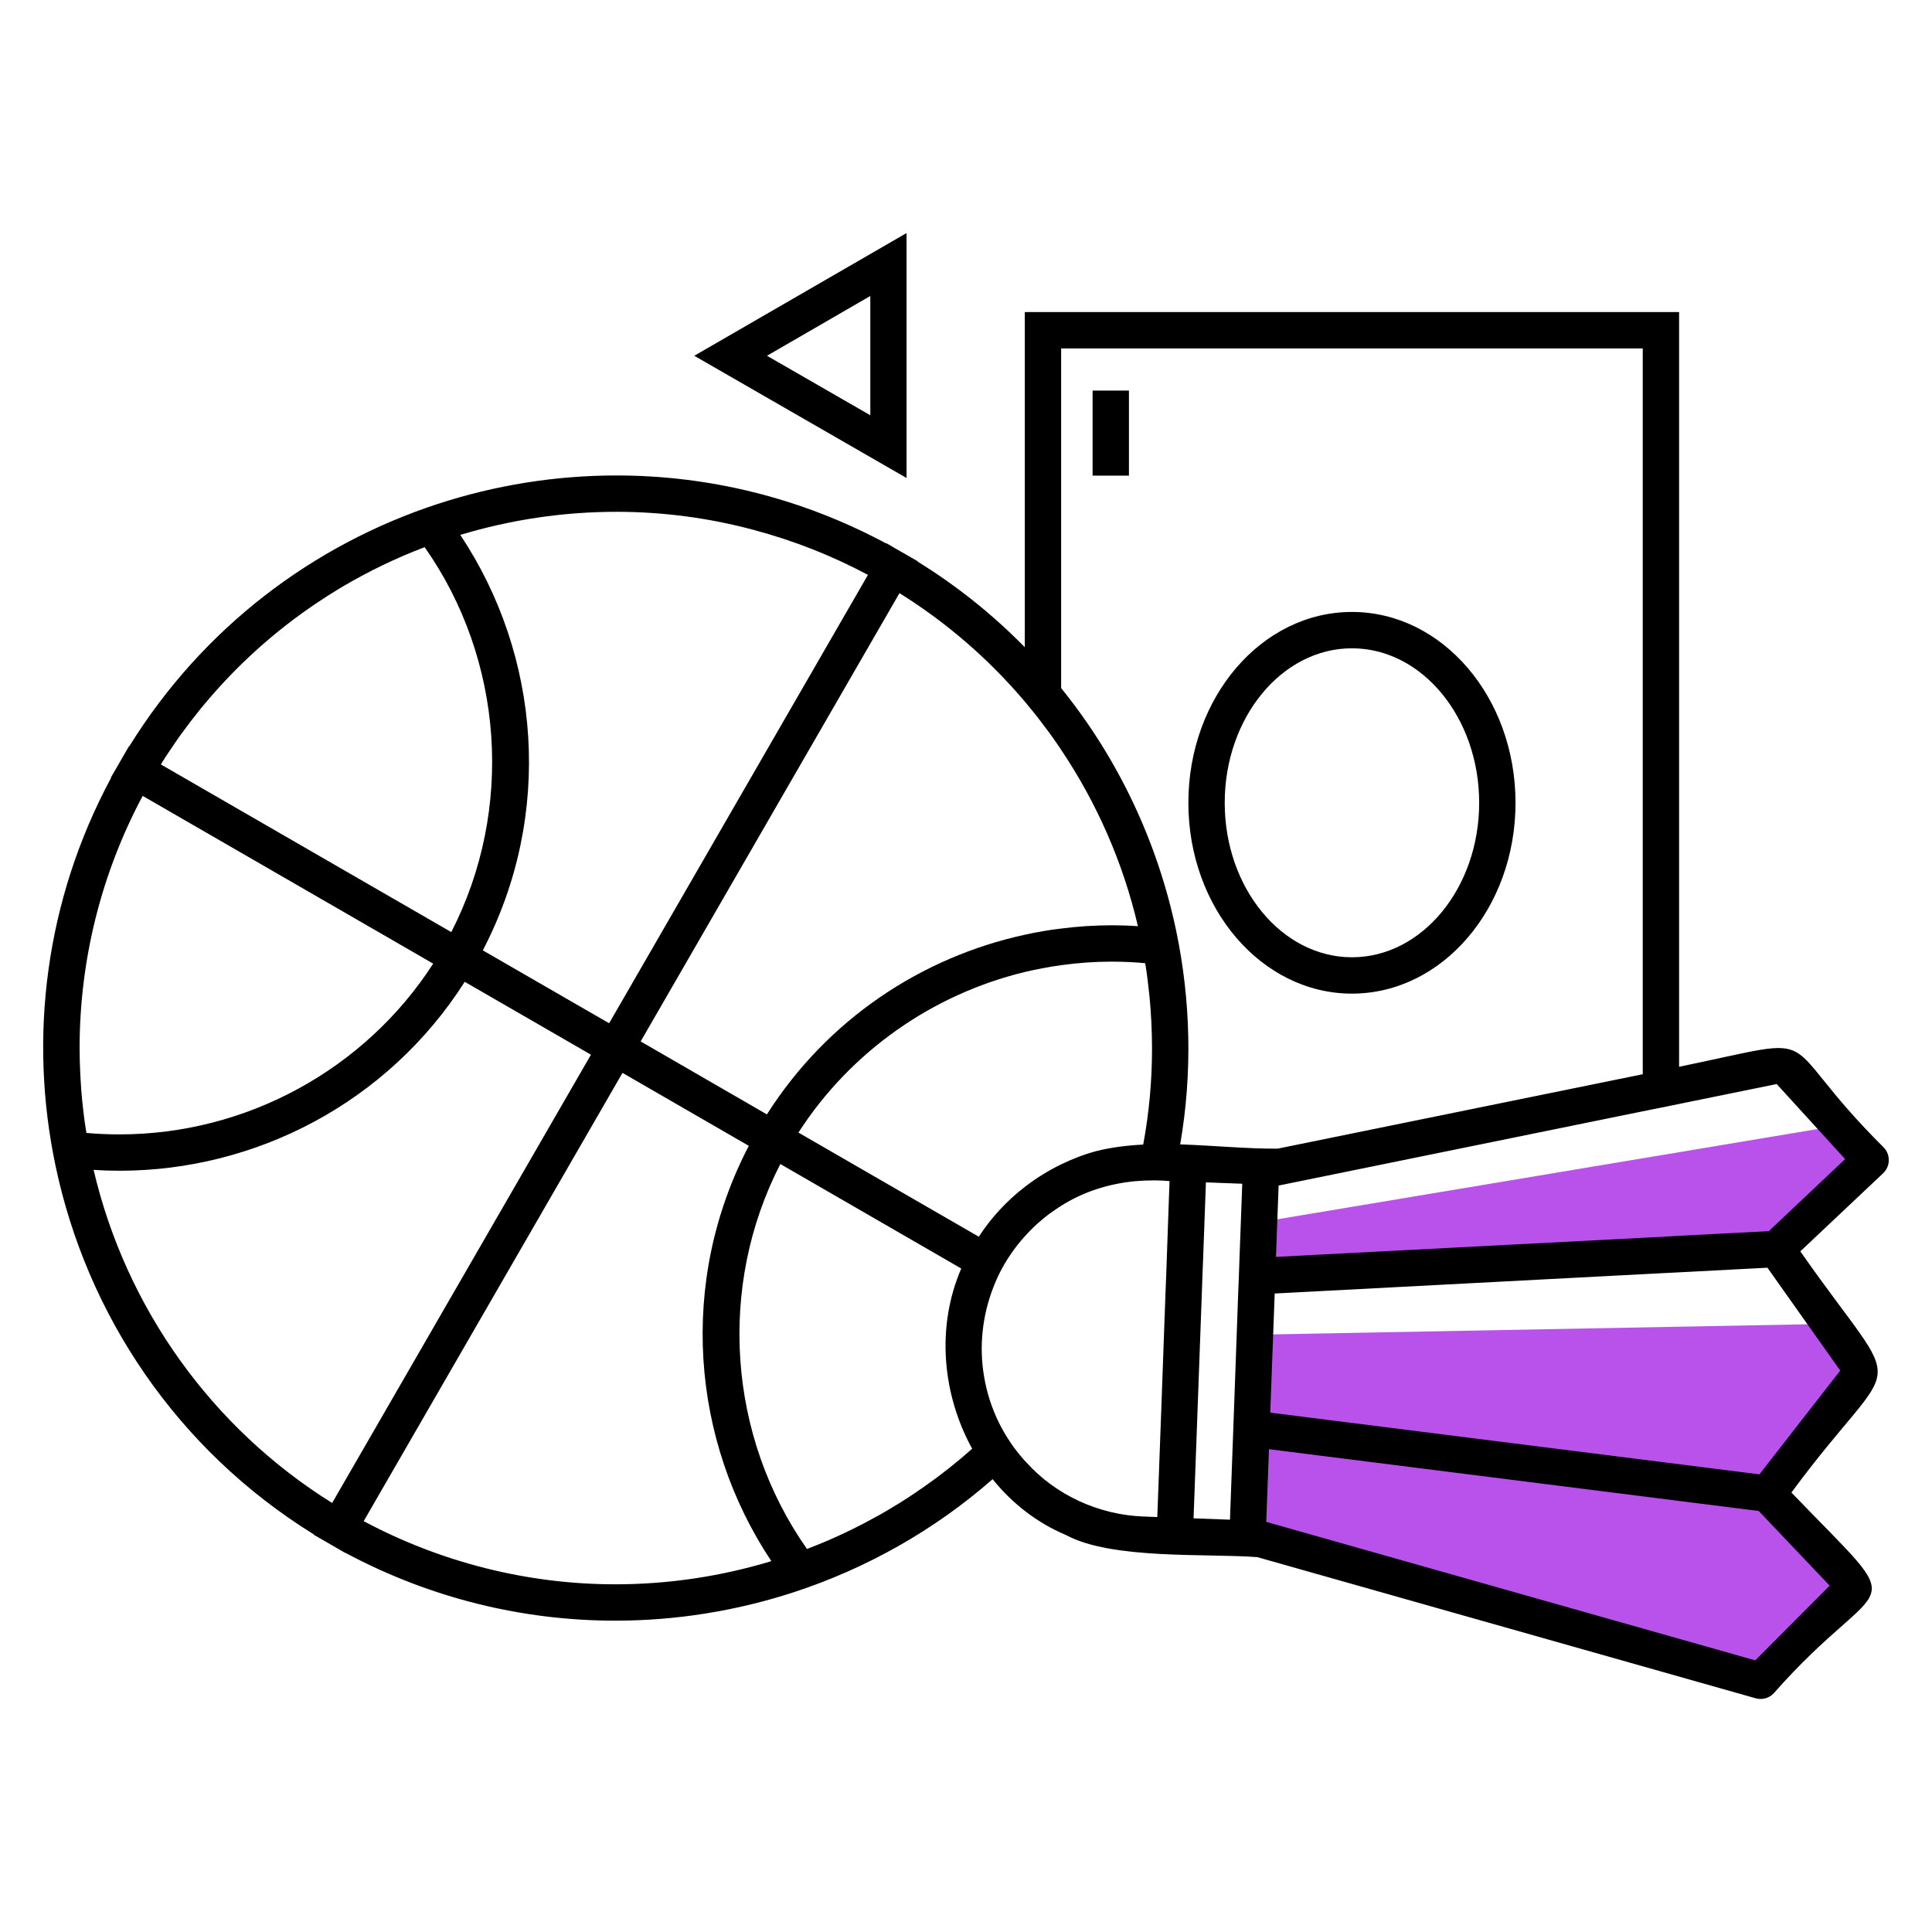
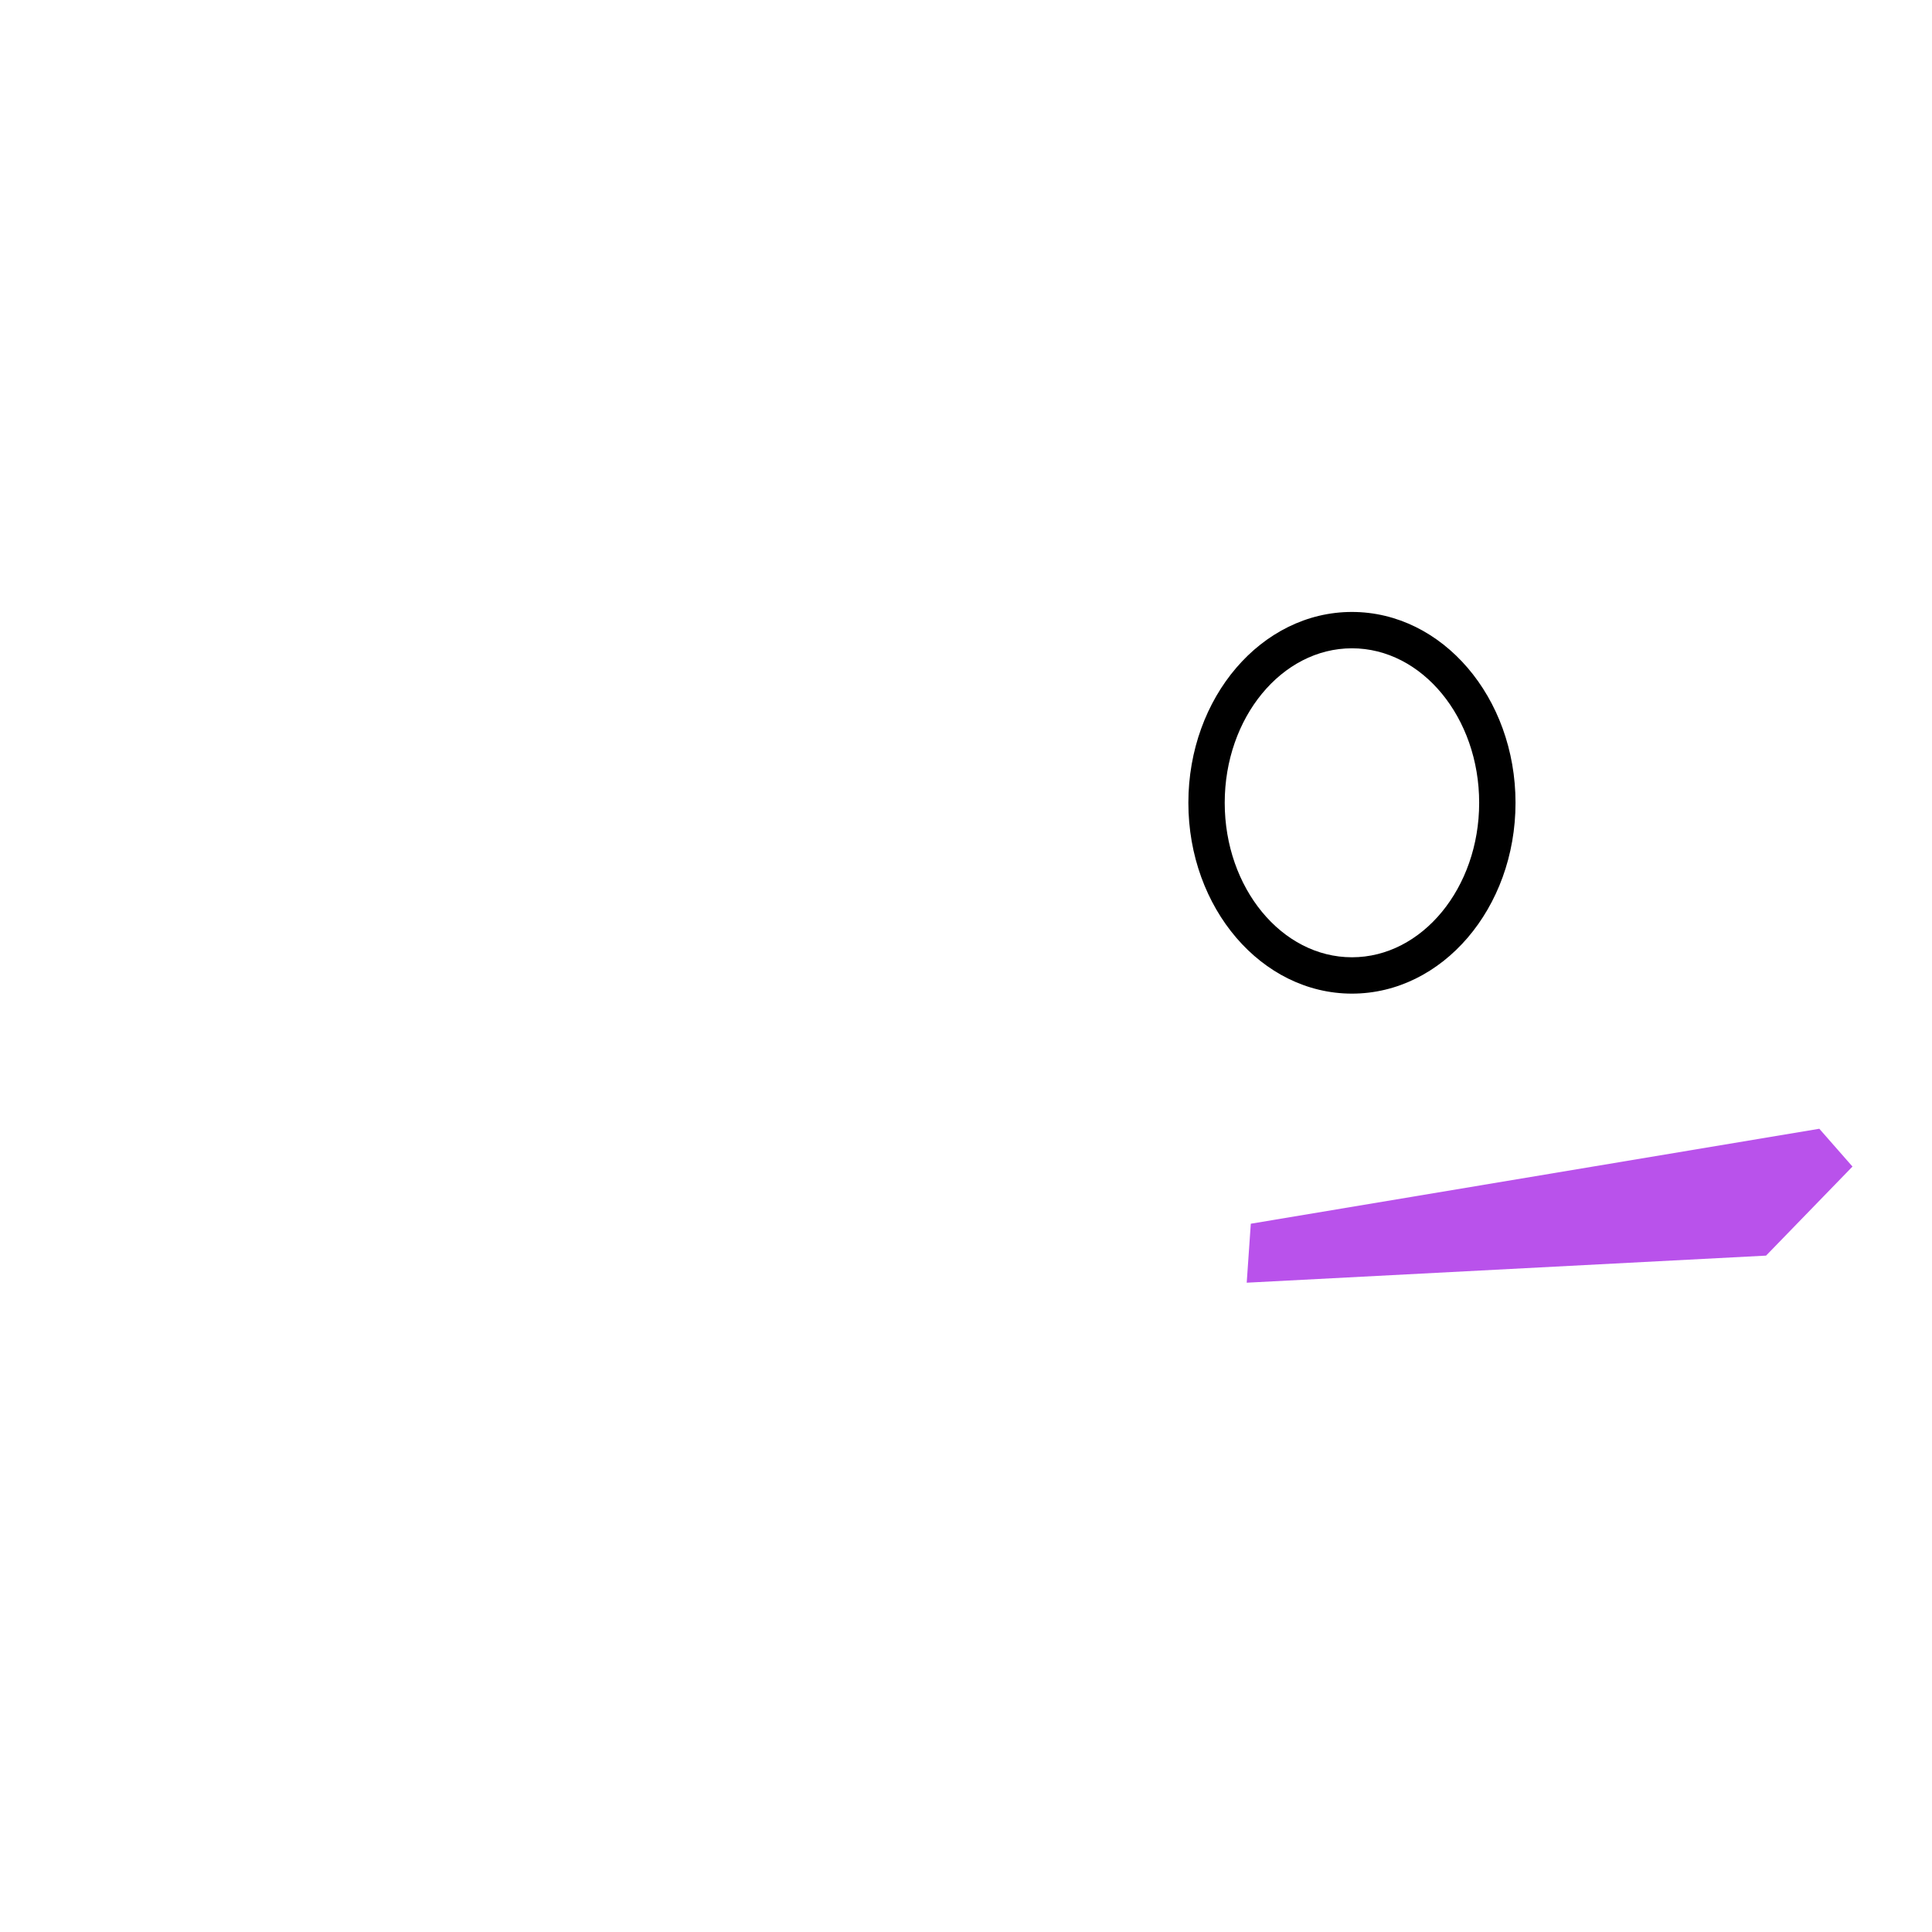
<svg xmlns="http://www.w3.org/2000/svg" id="Warstwa_1" viewBox="0 0 212.6 212.6">
  <defs>
    <style>.cls-1{fill:#b952eb;}</style>
  </defs>
  <polygon class="cls-1" points="137.64 134.66 200.2 124.21 203.85 128.37 194.34 138.17 137.19 141.15 137.64 134.66" />
-   <polygon class="cls-1" points="137.19 146.89 200.2 145.7 203.85 150.62 193.35 164.11 136.83 156.61 137.19 146.89" />
-   <polygon class="cls-1" points="138.35 157.7 194.35 165.7 202.35 174.7 192.6 184.7 136.83 166.97 138.35 157.7" />
  <path d="M148.77,109.34c9.95,0,18-9.4,18-21s-8.05-21-18-21-18,9.4-18,21,8.06,21,18,21ZM148.77,71.34c7.72,0,14,7.63,14,17s-6.28,17-14,17-14-7.63-14-17,6.28-17,14-17Z" />
-   <rect x="120.23" y="42.98" width="4" height="9.36" />
-   <path d="M99.77,25.64l-23.37,13.51,23.36,13.45v-26.96ZM95.76,45.69l-11.36-6.54,11.37-6.58v13.12Z" />
-   <path d="M207.32,126.3c-12.7-12.61-5.46-12.43-22.55-8.91V34.34h-72v36.88c-3.47-3.53-7.4-6.71-11.79-9.42l.02-.03-1.74-1-.87-.5-.86-.5-.02.03c-9.44-5.07-19.62-7.48-29.68-7.48-6.7,0-13.35,1.07-19.68,3.14-13.65,4.47-25.82,13.58-33.92,26.66l-.03-.02-1,1.73-.5.87-.5.86.03.02c-7.28,13.55-9.08,28.65-6.12,42.7,3.43,16.31,13.27,31.19,28.44,40.58l-.02.03,1.53.88.47.27,1.47.85v-.02c9.46,5.06,19.64,7.47,29.7,7.47,6.7,0,13.35-1.07,19.68-3.14,7.96-2.61,15.41-6.79,21.85-12.43,2.12,2.64,4.85,4.79,8.08,6.15,5.05,2.73,15.47,2,21.05,2.43l54.83,15.53c.7.2,1.45,0,1.96-.51,12.24-13.92,15.68-7.9,1.98-22.13,12.07-16.37,12.88-9.52.98-26.54l9.11-8.59c.79-.75.84-2,.1-2.81ZM107.71,136.09l-19.85-11.46c5.75-8.92,14.74-15.21,24.91-17.67.66-.16,1.33-.3,2-.42.66-.13,1.33-.24,2-.33,1.84-.26,3.71-.39,5.6-.39,1.21,0,2.44.06,3.65.17.18,1.09.32,2.19.43,3.28.05.47.1.94.13,1.41.04.4.06.81.08,1.23.03.3.04.6.05.91.02.37.03.74.04,1.11,0,.48.02.95.02,1.43,0,3.56-.32,7.1-.97,10.59-1.76.09-3.48.3-5.13.71-1.35.36-2.65.86-3.9,1.47-.69.33-1.36.7-2,1.1-.7.42-1.36.89-2,1.38-1.98,1.53-3.71,3.39-5.06,5.48ZM106.98,159.42c-1.66,1.48-3.41,2.86-5.23,4.14-.37.26-.74.51-1.11.76-.44.3-.88.59-1.33.87-.31.2-.62.39-.93.57-.32.2-.63.39-.95.57-.21.13-.43.25-.64.37-.56.31-1.13.62-1.7.92-1.29.67-2.6,1.3-3.94,1.88-.76.32-1.53.64-2.3.93-.02.01-.03.01-.05.02-8.7-12.39-9.87-28.86-2.93-42.36l19.91,11.5c-2.77,6.39-2.1,13.84,1.2,19.83ZM67.7,174.34c-9.62,0-19.15-2.4-27.68-6.95l28.48-49.33,13.9,8.03c-7.79,14.94-6.36,32.44,2.48,45.7-5.58,1.69-11.36,2.55-17.18,2.55ZM18.69,82.59c.22-.33.44-.66.67-.99.25-.37.51-.73.78-1.09.23-.31.46-.63.7-.94.02-.04.05-.07.08-.11.25-.32.5-.64.75-.95.29-.38.59-.75.9-1.11.24-.28.47-.55.71-.83,3.58-4.12,7.72-7.72,12.28-10.68.34-.23.68-.44,1.02-.65.44-.28.88-.55,1.33-.81.64-.37,1.28-.73,1.93-1.08.37-.2.74-.39,1.11-.58.38-.19.75-.38,1.13-.56s.76-.36,1.15-.54c.76-.35,1.54-.68,2.32-1h.01c.39-.16.78-.31,1.17-.46,8.7,12.38,9.86,28.86,2.93,42.36l-31.96-18.45c.32-.52.65-1.03.99-1.53ZM67.83,56.32c5.15,0,10.26.68,15.21,2.02,4.32,1.16,8.5,2.8,12.47,4.92l-28.48,49.34-13.9-8.02c7.79-14.94,6.36-32.45-2.48-45.72,5.58-1.68,11.36-2.54,17.18-2.54ZM116.77,82.51c3.93,5.86,6.82,12.42,8.45,19.41-.95-.07-1.9-.1-2.85-.1-1.88,0-3.75.12-5.6.36-.67.07-1.34.17-2,.29-.67.11-1.34.24-2,.39-11.36,2.47-21.72,9.3-28.38,19.77l-13.89-8.03,28.48-49.33c5.23,3.26,9.87,7.3,13.79,11.93.69.82,1.36,1.65,2,2.51.7.91,1.37,1.84,2,2.8ZM47.67,106.04c-7.51,11.64-20.55,18.79-34.51,18.79-1.22,0-2.44-.05-3.65-.16-.06-.36-.11-.71-.17-1.07-.11-.81-.21-1.63-.29-2.44-.08-.78-.14-1.57-.18-2.35-.02-.33-.04-.66-.05-1-.02-.36-.03-.73-.04-1.09-.01-.46-.02-.93-.02-1.39,0-9.62,2.35-19.15,6.94-27.75l31.97,18.46ZM13.16,128.83c14.92,0,29.46-7.43,37.98-20.79l13.89,8.02-28.48,49.33c-13.22-8.24-22.69-21.45-26.25-36.66.95.07,1.91.1,2.86.1ZM129.42,102.38c-2.04-9.67-6.32-18.84-12.65-26.66v-37.38h64v79.87l-40.18,8.19c-3.41.02-7.09-.35-10.72-.47,1.36-7.88,1.16-15.87-.45-23.55ZM127.35,166.94l-1.5-.06c-4.88-.17-9.65-2.33-12.91-5.96h-.01c-.27-.29-.52-.58-.77-.89-.43-.52-.83-1.07-1.19-1.64-.38-.58-.72-1.18-1.03-1.8h0c-.8-1.62-1.36-3.35-1.65-5.12-.57-3.29-.19-6.73,1.03-9.84.23-.6.49-1.18.78-1.74.32-.62.68-1.22,1.07-1.8.49-.72,1.02-1.4,1.6-2.04.62-.69,1.28-1.34,2-1.92.24-.2.48-.4.73-.58l.99-.68c.09-.06.19-.12.28-.18,2.46-1.56,5.27-2.44,8.15-2.71.69-.06,1.39-.09,2.08-.09.57,0,1.13.03,1.7.08-.02.52-.04,1.05-.06,1.58-.08,2.24-.16,4.51-.24,6.79-.02.66-.05,1.33-.07,2-.03.66-.05,1.33-.08,2-.29,8.23-.6,16.54-.9,24.6ZM135.38,166.35l-.03.88s-4-.15-4.01-.15c.05-1.22.27-7.27.32-8.62h.01s-.01-.01-.01-.01c.19-5.19.39-10.67.59-16.11.03-.67.05-1.33.07-2,.03-.67.06-1.33.08-2,.11-2.79.21-5.55.3-8.23.5.02,3.44.13,4,.15-.1,2.64-.2,5.34-.3,8.08-.02.66-.05,1.33-.07,2-.03.66-.05,1.33-.08,2-.29,8.06-.58,16.28-.87,24.01ZM201.34,174.49l-8.19,8.22-53.81-15.24.3-8,53.89,6.8,7.81,8.22ZM202.5,150.82l-8.89,11.42-53.83-6.79c.1-2.65.39-10.57.49-13.11h0c7.95-.42,24.55-1.29,38.09-2,1.51-.08,2.99-.15,4.41-.23.68-.03,1.35-.07,2-.1,3.87-.21,7.23-.38,9.72-.51l8.01,11.32ZM194.64,135.48c-2.54.13-5.96.31-9.87.51-.65.04-1.32.08-2,.12-.65.03-1.32.06-2,.1-13.81.72-31.7,1.65-40.36,2.1l.29-7.85c5.65-1.15,25.59-5.21,40.07-8.17.68-.13,1.35-.27,2-.4.68-.14,1.35-.28,2-.41,4.93-1.01,8.85-1.8,10.74-2.19l7.53,8.26-8.4,7.93Z" />
</svg>